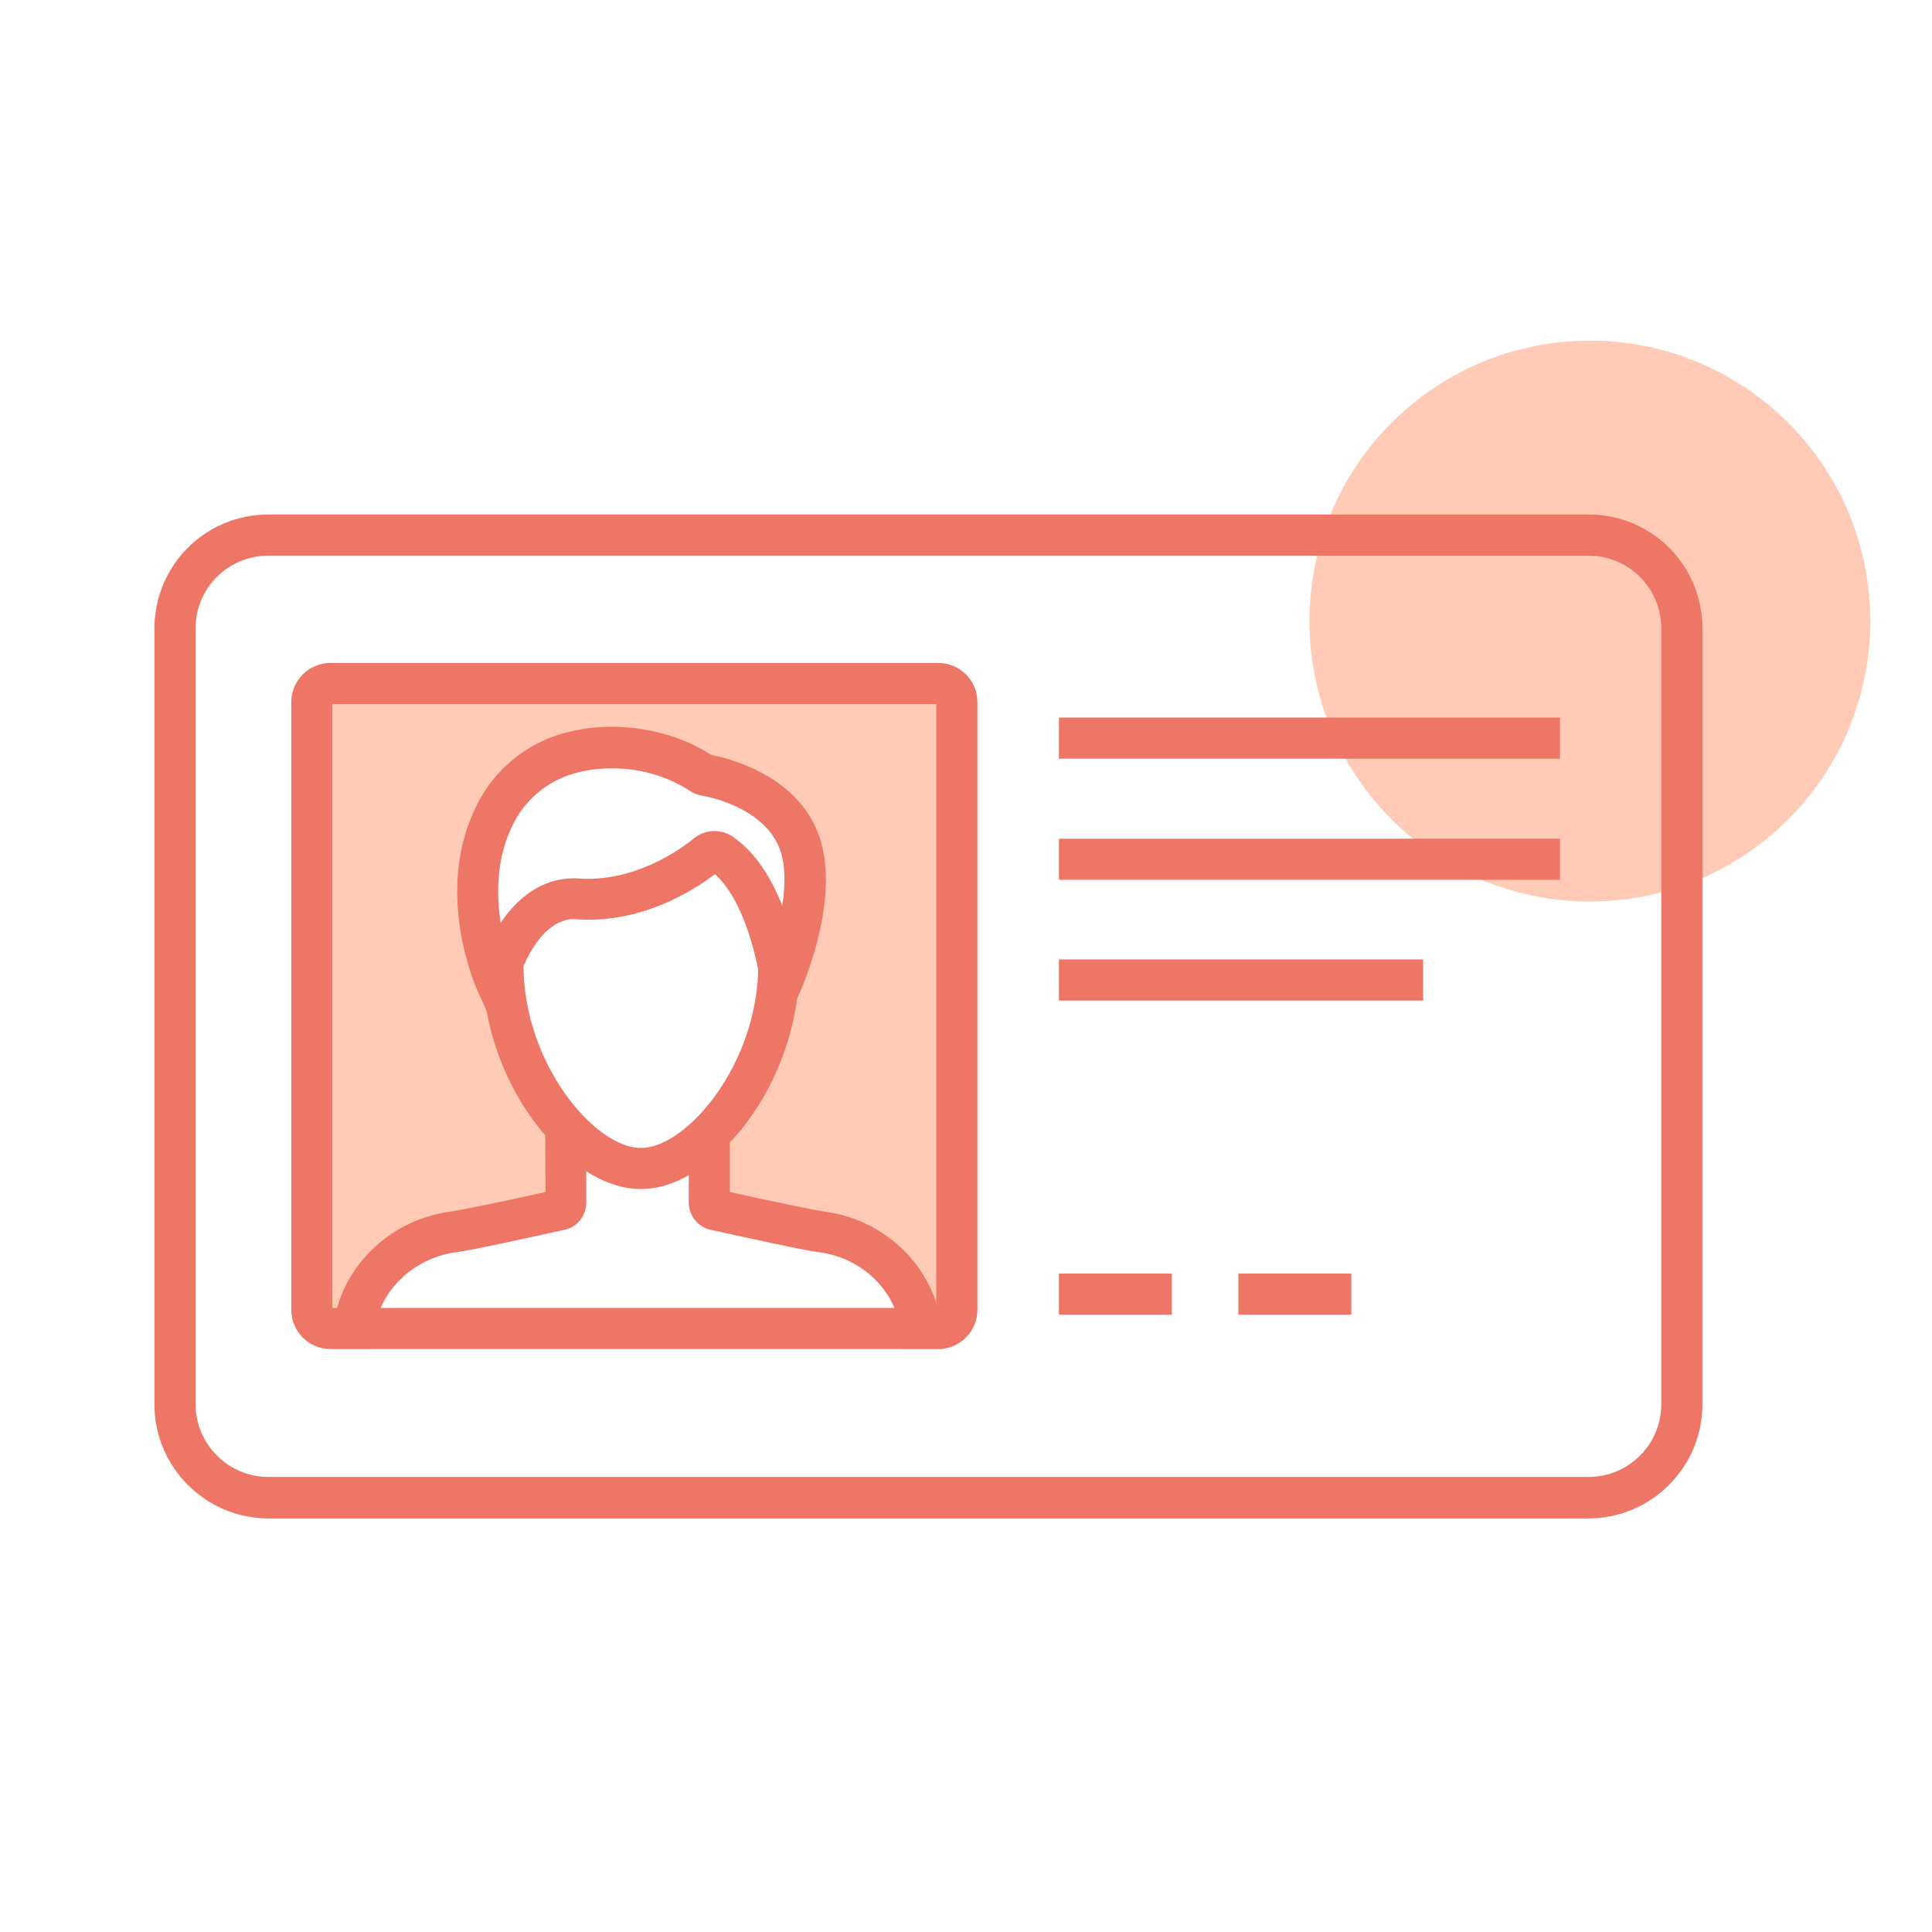
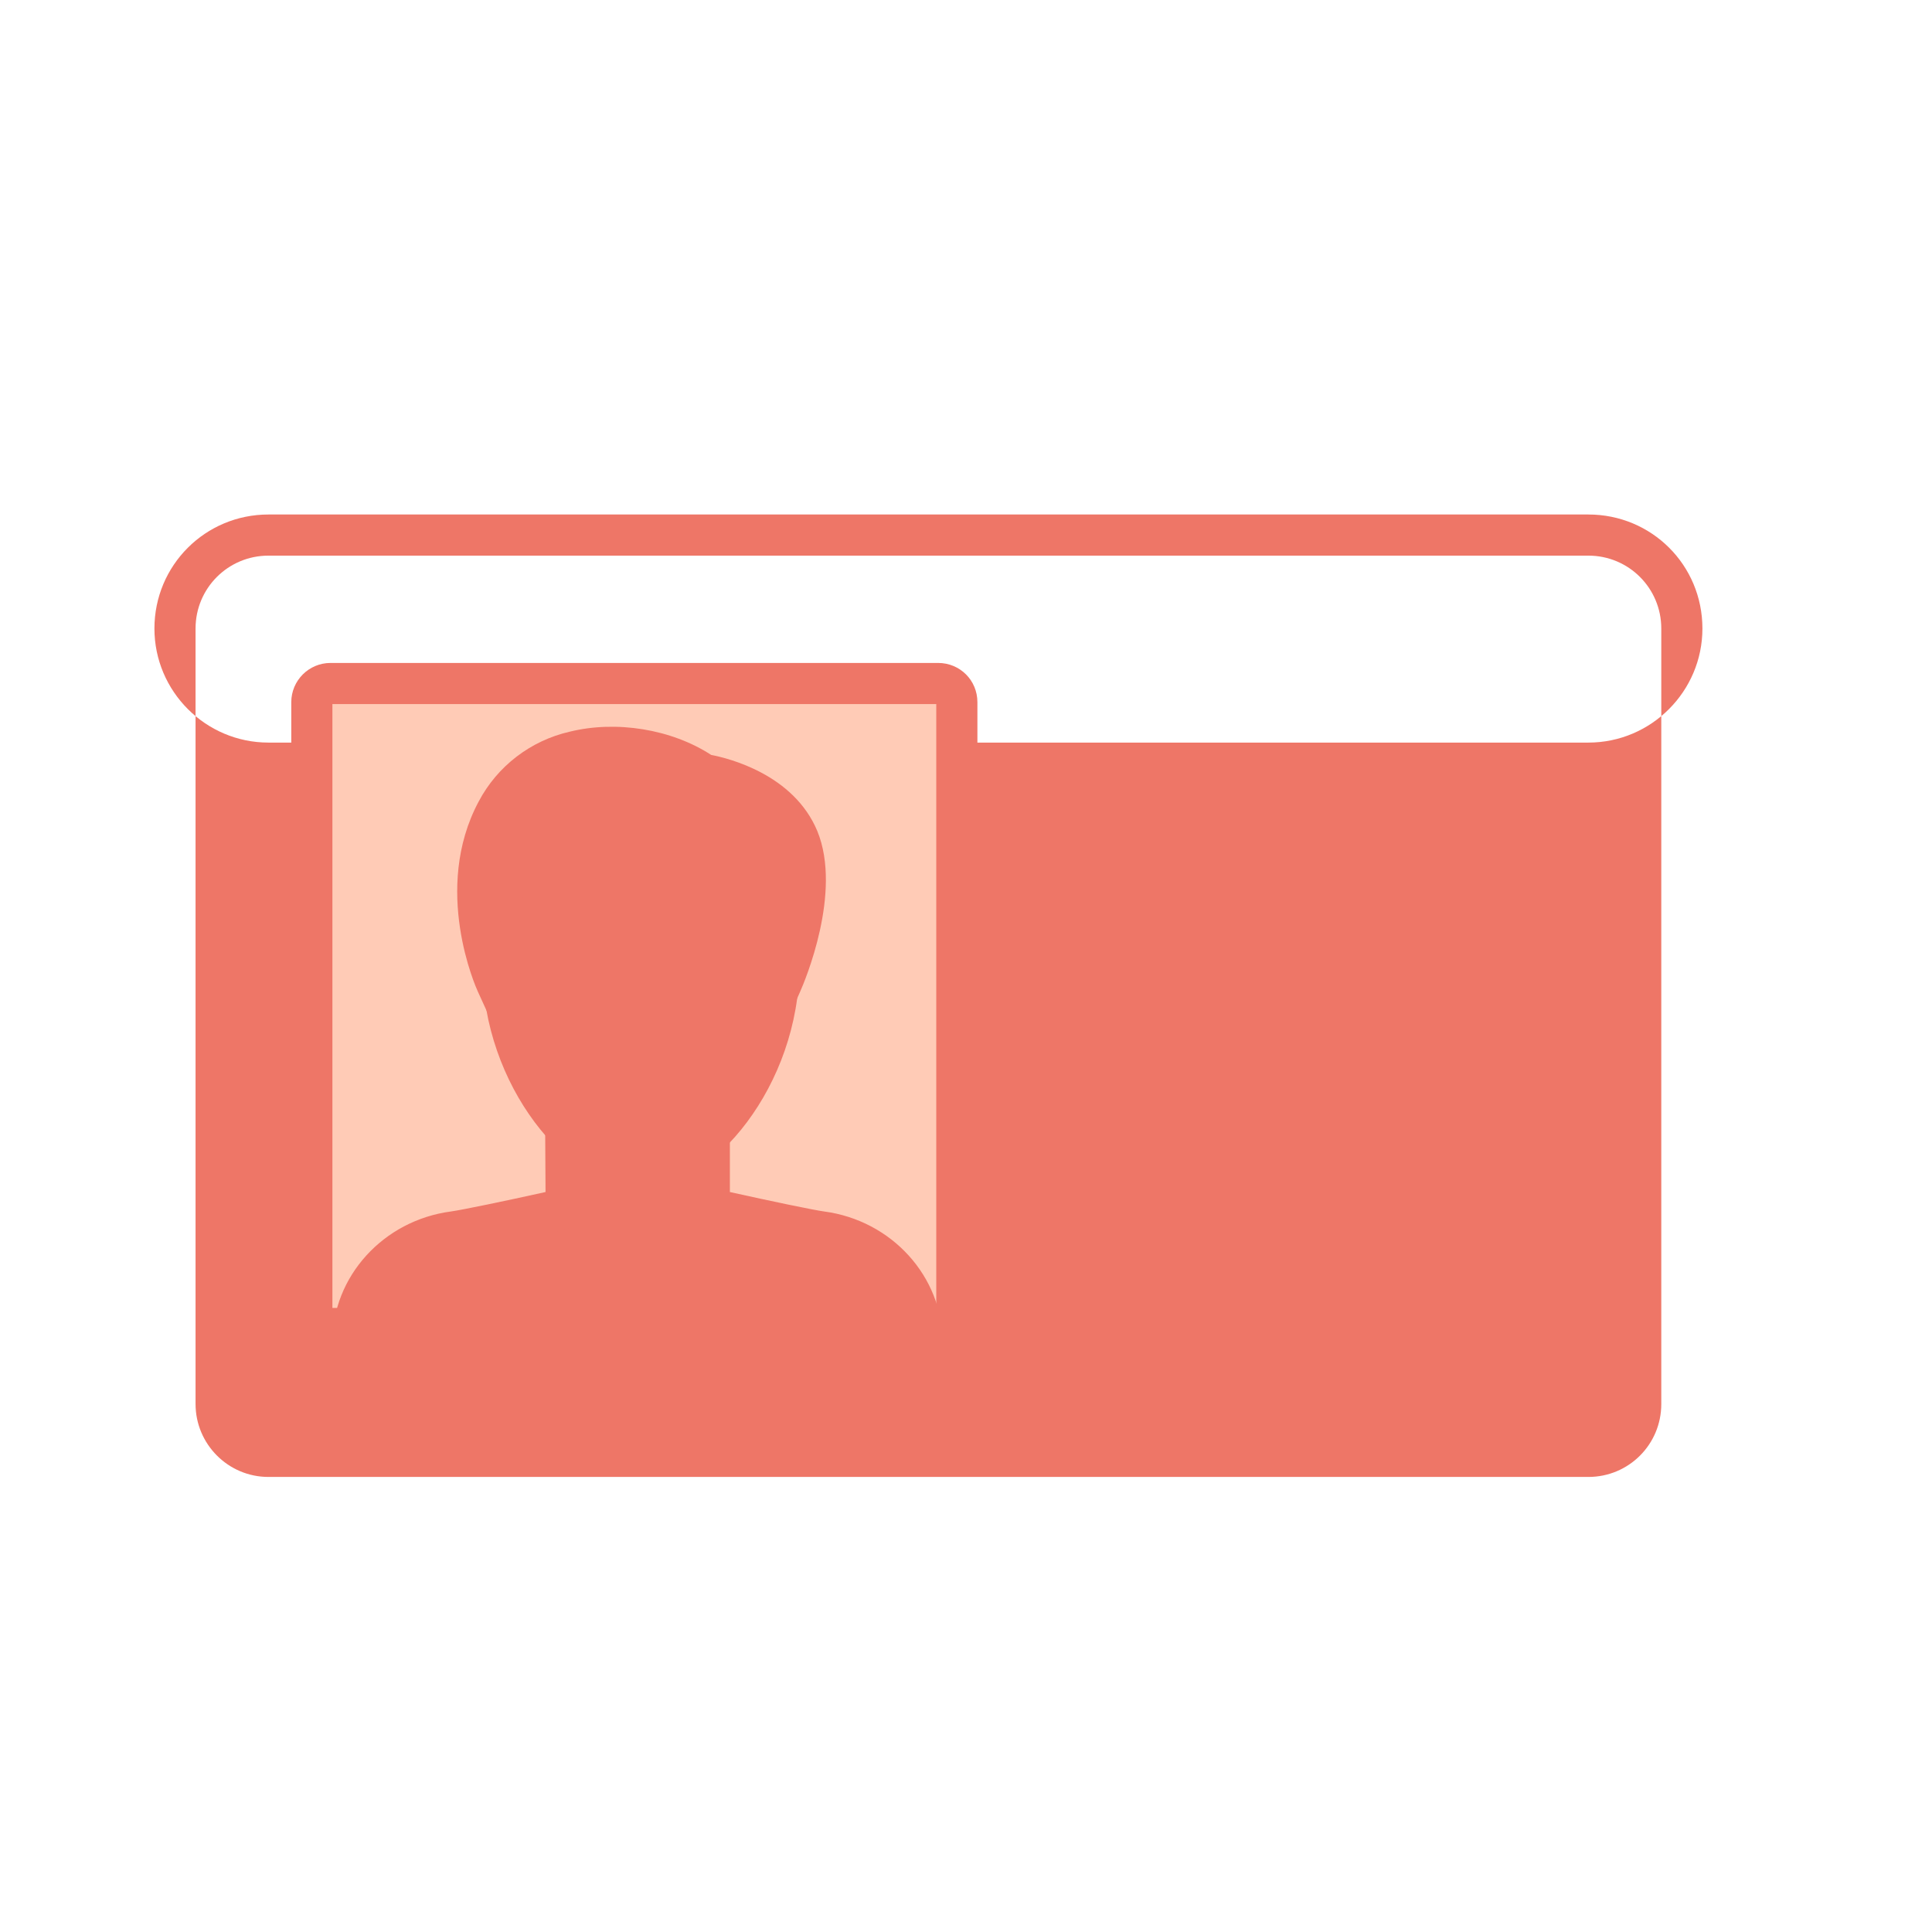
<svg xmlns="http://www.w3.org/2000/svg" version="1.1" id="Layer_1" x="0px" y="0px" viewBox="0 0 516.7 516.7" style="enable-background:new 0 0 516.7 516.7;" xml:space="preserve">
  <style type="text/css">
	.st0{fill:#FFCBB6;}
	.st1{fill:#EE7667;}
</style>
  <g id="Layer_2_1_">
    <g id="ID">
-       <circle class="st0" cx="425.2" cy="166.1" r="75" />
-       <path class="st1" d="M424.8,137.6h-353c-16.9,0-30.5,13.6-30.5,30.5v207.5c0,16.8,13.7,30.5,30.5,30.5h353    c16.8,0,30.5-13.7,30.5-30.5V168.1C455.3,151.1,441.7,137.6,424.8,137.6z M444.3,375.5c0,10.8-8.7,19.5-19.5,19.5h-353    c-10.8,0-19.5-8.8-19.5-19.5V168.1c0-10.8,8.7-19.5,19.5-19.5h353c10.8,0,19.5,8.7,19.5,19.5V375.5z" />
+       <path class="st1" d="M424.8,137.6h-353c-16.9,0-30.5,13.6-30.5,30.5c0,16.8,13.7,30.5,30.5,30.5h353    c16.8,0,30.5-13.7,30.5-30.5V168.1C455.3,151.1,441.7,137.6,424.8,137.6z M444.3,375.5c0,10.8-8.7,19.5-19.5,19.5h-353    c-10.8,0-19.5-8.8-19.5-19.5V168.1c0-10.8,8.7-19.5,19.5-19.5h353c10.8,0,19.5,8.7,19.5,19.5V375.5z" />
      <polygon class="st0" points="85.3,183.9 84,352.5 97.7,352.5 102.1,339.4 129.7,325.5 151.4,324 151.4,303.6 136.5,273.3     127.8,228.2 148.2,199.9 180.5,203.1 213.7,219.6 213.7,244.3 192.7,306.5 191.7,325.5 236.6,337.1 252.2,355 255.9,340.4     254,183.9   " />
      <path class="st1" d="M220.4,324c-2.9-0.4-14.4-2.8-25.2-5.2v-17.3h-11v20.1c0,3.5,2.4,6.5,5.8,7.3c9.1,2,24.9,5.5,29,6    c12.6,1.6,22.1,11.9,22.1,24v1.8h11V359C252.1,341.4,238.5,326.4,220.4,324z" />
      <path class="st1" d="M145.9,318.8c-10.8,2.4-22.4,4.8-25.3,5.2c-18.1,2.4-31.7,17.4-31.7,34.9v1.8h11v-1.8c0-12,9.5-22.3,22.1-24    c4.1-0.5,19.9-4,29-6c3.4-0.7,5.8-3.8,5.8-7.3v-20.1h-11L145.9,318.8z" />
      <path class="st1" d="M171.5,307h-0.2c-12.1,0-31.3-22.4-31.3-49h-11c0,32.3,23.2,60,42.3,60h0.2c19,0,42.3-27.7,42.3-60h-11    C202.8,284.6,183.6,307,171.5,307z" />
      <path class="st1" d="M190.2,201.9c-10.6-6.9-25.4-9.3-37.9-6.2c-10.4,2.4-19.3,9.2-24.3,18.7c-12.5,23.4-0.7,49.7-0.2,50.8    l6.9,15.1l3.5-16.2c1.6-7.5,7.3-18.1,15.1-18.3c17.5,1.5,31.4-7.1,37.9-12c7.9,6.9,11.5,23.6,12.3,29.8l2.4,19.9l8.1-18.3    c1.2-2.7,11.3-26.5,4.6-42.9C212.3,207.1,194.9,202.8,190.2,201.9z M209.2,242.2c-2.8-7.1-7-14.2-13.3-18.5    c-3.2-2.1-7.3-1.9-10.3,0.5c-3.5,2.9-16.2,12.1-31.7,10.7h-0.5c-8.5,0-15.1,5.3-19.5,11.9c-1.2-7.9-1.2-17.9,3.7-27.1    c3.6-6.7,9.9-11.5,17.3-13.2c2.9-0.7,5.8-1,8.8-1c7.4,0,14.6,2,20.8,6c1,0.7,2.1,1.1,3.3,1.3c2.7,0.5,16.3,3.4,20.6,13.9    C210.1,230.9,210.1,236.6,209.2,242.2z" />
      <path class="st1" d="M250.9,177.3H88.4c-5.8,0-10.5,4.7-10.5,10.5v162.5c0,5.8,4.7,10.5,10.5,10.5h162.5c5.8,0,10.5-4.7,10.5-10.5    V187.8C261.4,181.9,256.7,177.3,250.9,177.3z M250.4,349.8H88.9V188.3h161.5V349.8z" />
-       <rect x="283.2" y="191.9" class="st1" width="134" height="11" />
-       <rect x="283.2" y="224.3" class="st1" width="134" height="11" />
      <rect x="283.2" y="256.6" class="st1" width="97.4" height="11" />
-       <rect x="283.2" y="340.6" class="st1" width="30.2" height="11" />
      <rect x="331.2" y="340.6" class="st1" width="30.2" height="11" />
    </g>
  </g>
</svg>